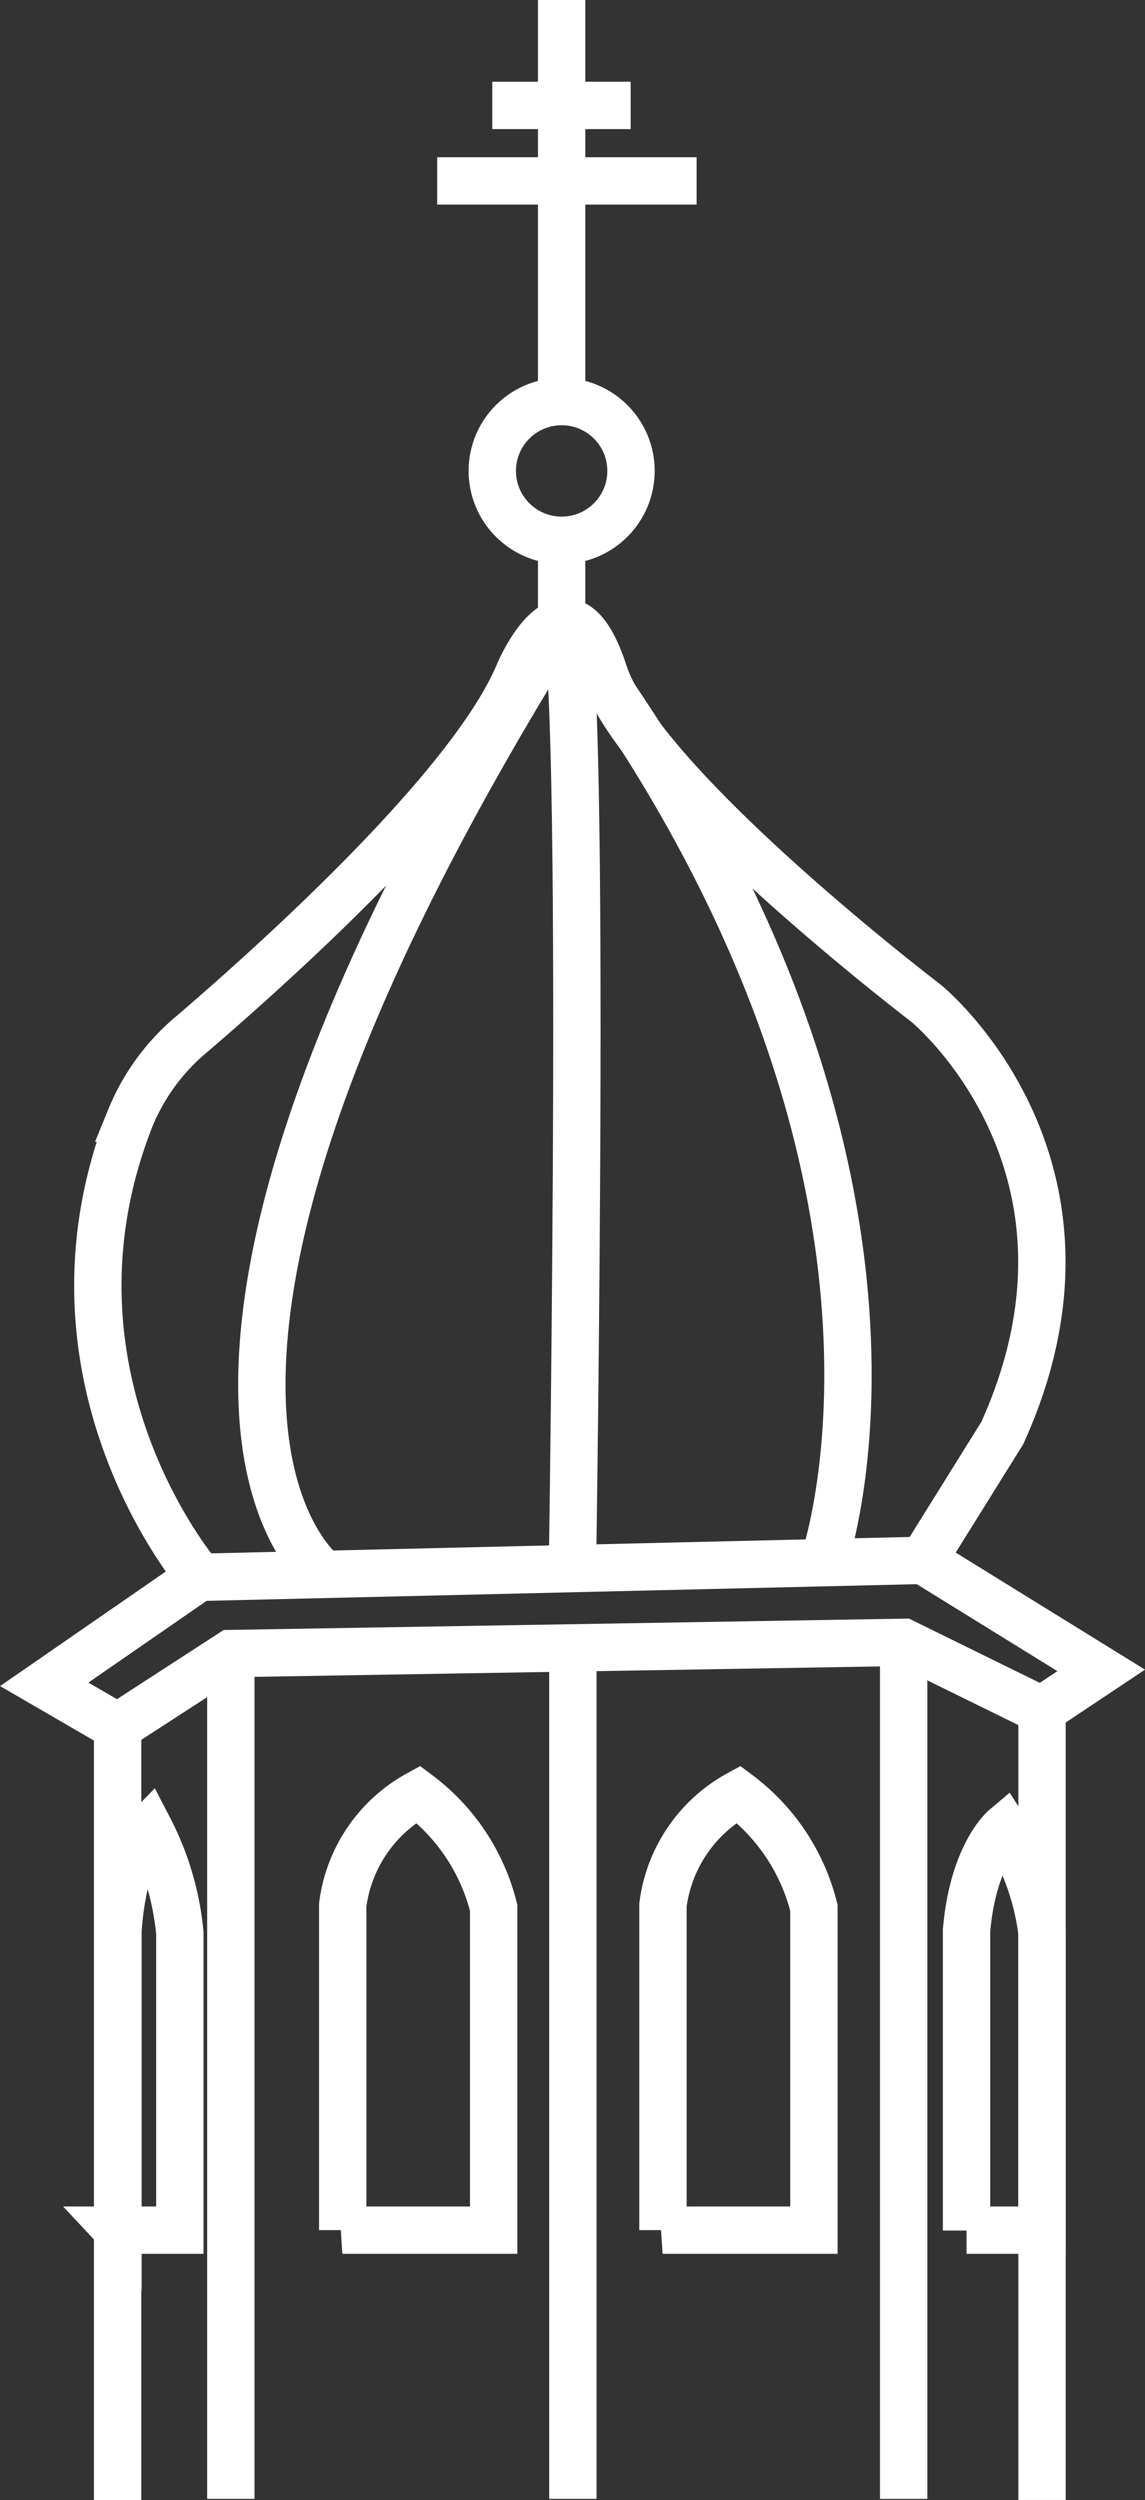
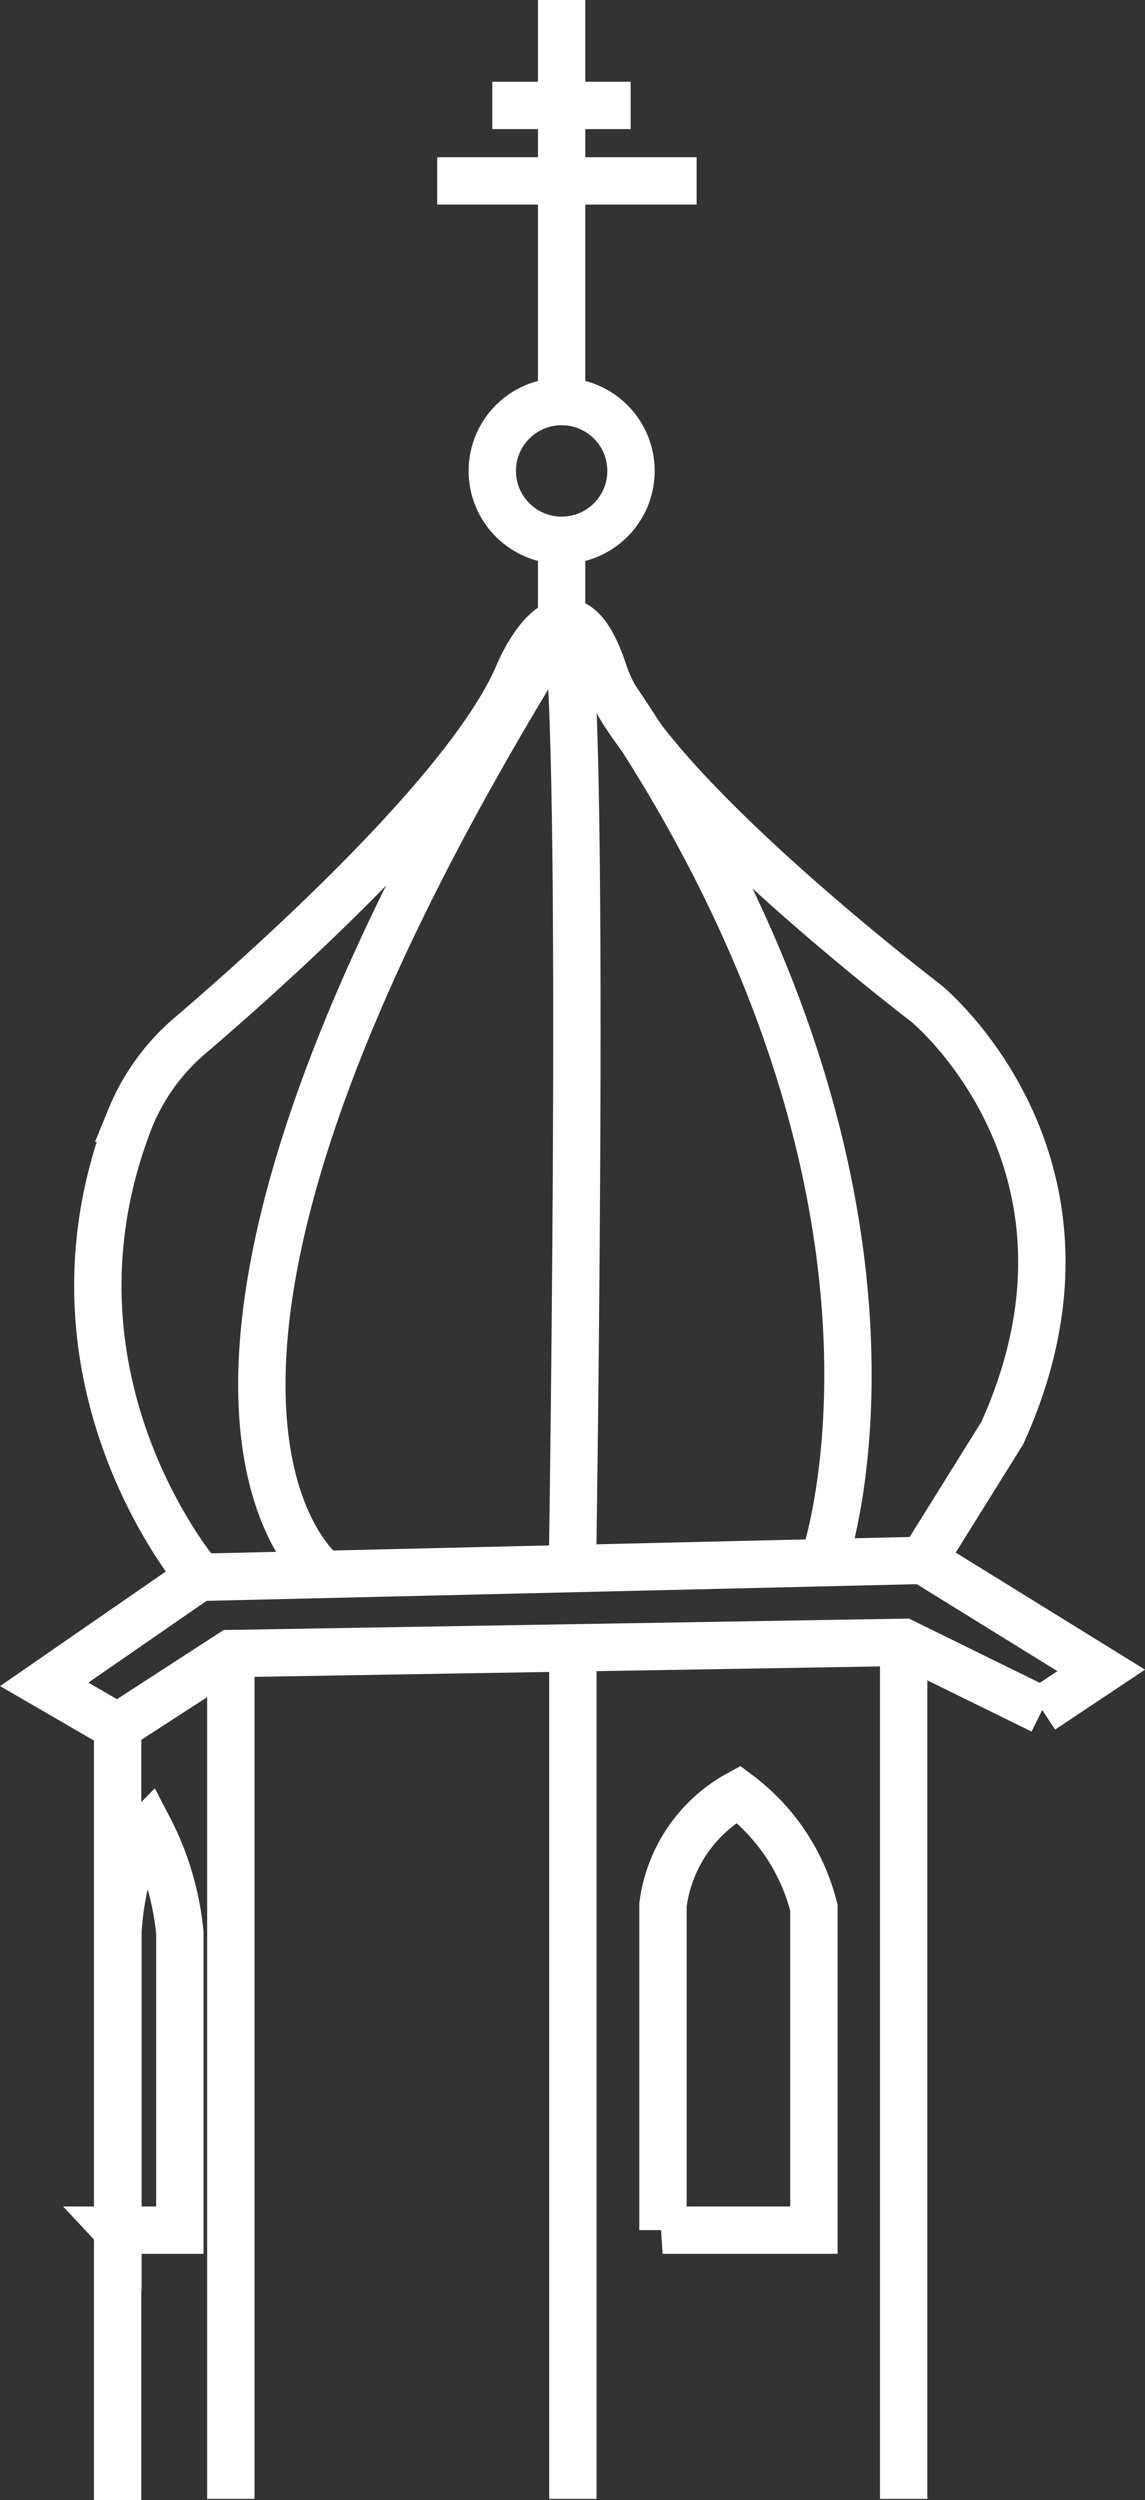
<svg xmlns="http://www.w3.org/2000/svg" width="48.367" height="105.598" viewBox="0 0 48.367 105.598">
  <rect x="0" y="0" width="48.367" height="105.598" fill="#333333" stroke="none" />
  <g id="Gruppe_21" data-name="Gruppe 21" transform="translate(-440.718 -5216)">
-     <path id="Pfad_37" data-name="Pfad 37" d="M262.662,190.006V157.351l-3.1-1.8,6.563-4.538s-7.238-8.4-2.93-19.374a9.1,9.1,0,0,1,2.628-3.576c3.533-3.03,11.834-10.484,13.8-15.252,0,0,2.025-4.782,3.576,0s13.615,13.974,13.615,13.974,8.358,6.807,3.217,18.153l-3.346,5.371,7.525,4.653-2.5,1.666v33.374" transform="translate(183.025 5131.592)" fill="none" stroke="#fff" stroke-miterlimit="10" stroke-width="2" />
+     <path id="Pfad_37" data-name="Pfad 37" d="M262.662,190.006V157.351l-3.1-1.8,6.563-4.538s-7.238-8.4-2.93-19.374a9.1,9.1,0,0,1,2.628-3.576c3.533-3.03,11.834-10.484,13.8-15.252,0,0,2.025-4.782,3.576,0s13.615,13.974,13.615,13.974,8.358,6.807,3.217,18.153l-3.346,5.371,7.525,4.653-2.5,1.666" transform="translate(183.025 5131.592)" fill="none" stroke="#fff" stroke-miterlimit="10" stroke-width="2" />
    <line id="Linie_47" data-name="Linie 47" y1="0.718" x2="30.576" transform="translate(449.148 5281.905)" fill="none" stroke="#fff" stroke-miterlimit="10" stroke-width="2" />
    <path id="Pfad_38" data-name="Pfad 38" d="M261.72,144.266l4.782-3.1,28.421-.474,5.845,2.872" transform="translate(183.967 5144.677)" fill="none" stroke="#fff" stroke-miterlimit="10" stroke-width="2" />
    <line id="Linie_48" data-name="Linie 48" y2="35.707" transform="translate(464.917 5285.84)" fill="none" stroke="#fff" stroke-miterlimit="10" stroke-width="2" />
    <line id="Linie_49" data-name="Linie 49" y2="35.707" transform="translate(450.469 5285.84)" fill="none" stroke="#fff" stroke-miterlimit="10" stroke-width="2" />
    <line id="Linie_50" data-name="Linie 50" y2="36.181" transform="translate(478.89 5285.367)" fill="none" stroke="#fff" stroke-miterlimit="10" stroke-width="2" />
-     <path id="Pfad_39" data-name="Pfad 39" d="M268.33,163.571h6.391V149.957a8.61,8.61,0,0,0-3.188-4.8,6.243,6.243,0,0,0-3.188,4.682v13.73Z" transform="translate(186.85 5146.626)" fill="none" stroke="#fff" stroke-miterlimit="10" stroke-width="2" />
    <path id="Pfad_40" data-name="Pfad 40" d="M261.72,163.135h2.628V150.583a12.077,12.077,0,0,0-1.307-4.423s-1.091,1.12-1.307,4.323V163.15Z" transform="translate(183.967 5147.062)" fill="none" stroke="#fff" stroke-miterlimit="10" stroke-width="2" />
-     <path id="Pfad_41" data-name="Pfad 41" d="M286.69,163.135h3.188V150.583a10.6,10.6,0,0,0-1.594-4.423s-1.321,1.12-1.594,4.323V163.15Z" transform="translate(194.857 5147.062)" fill="none" stroke="#fff" stroke-miterlimit="10" stroke-width="2" />
    <path id="Pfad_42" data-name="Pfad 42" d="M277.75,163.571h6.391V149.957a8.609,8.609,0,0,0-3.188-4.8,6.243,6.243,0,0,0-3.188,4.682v13.73Z" transform="translate(190.958 5146.626)" fill="none" stroke="#fff" stroke-miterlimit="10" stroke-width="2" />
    <circle id="Ellipse_4" data-name="Ellipse 4" cx="2.93" cy="2.93" r="2.93" transform="translate(461.513 5232.961)" fill="none" stroke="#fff" stroke-miterlimit="10" stroke-width="2" />
    <line id="Linie_52" data-name="Linie 52" y1="16.961" transform="translate(464.443 5216)" fill="none" stroke="#fff" stroke-miterlimit="10" stroke-width="2" />
    <line id="Linie_53" data-name="Linie 53" x2="5.845" transform="translate(461.513 5220.452)" fill="none" stroke="#fff" stroke-miterlimit="10" stroke-width="2" />
    <line id="Linie_54" data-name="Linie 54" x2="10.958" transform="translate(459.186 5223.641)" fill="none" stroke="#fff" stroke-miterlimit="10" stroke-width="2" />
    <path id="Pfad_55" data-name="Pfad 55" d="M285.838,151.469s6.046-16.975-11.058-39.7v-3.5" transform="translate(189.663 5130.537)" fill="none" stroke="#fff" stroke-miterlimit="10" stroke-width="2" />
    <path id="Pfad_56" data-name="Pfad 56" d="M268.587,150.91s-10.34-7.6,10.024-40.183c1.12-1.781.474,39.7.474,39.7" transform="translate(185.817 5131.583)" fill="none" stroke="#fff" stroke-miterlimit="10" stroke-width="2" />
  </g>
</svg>